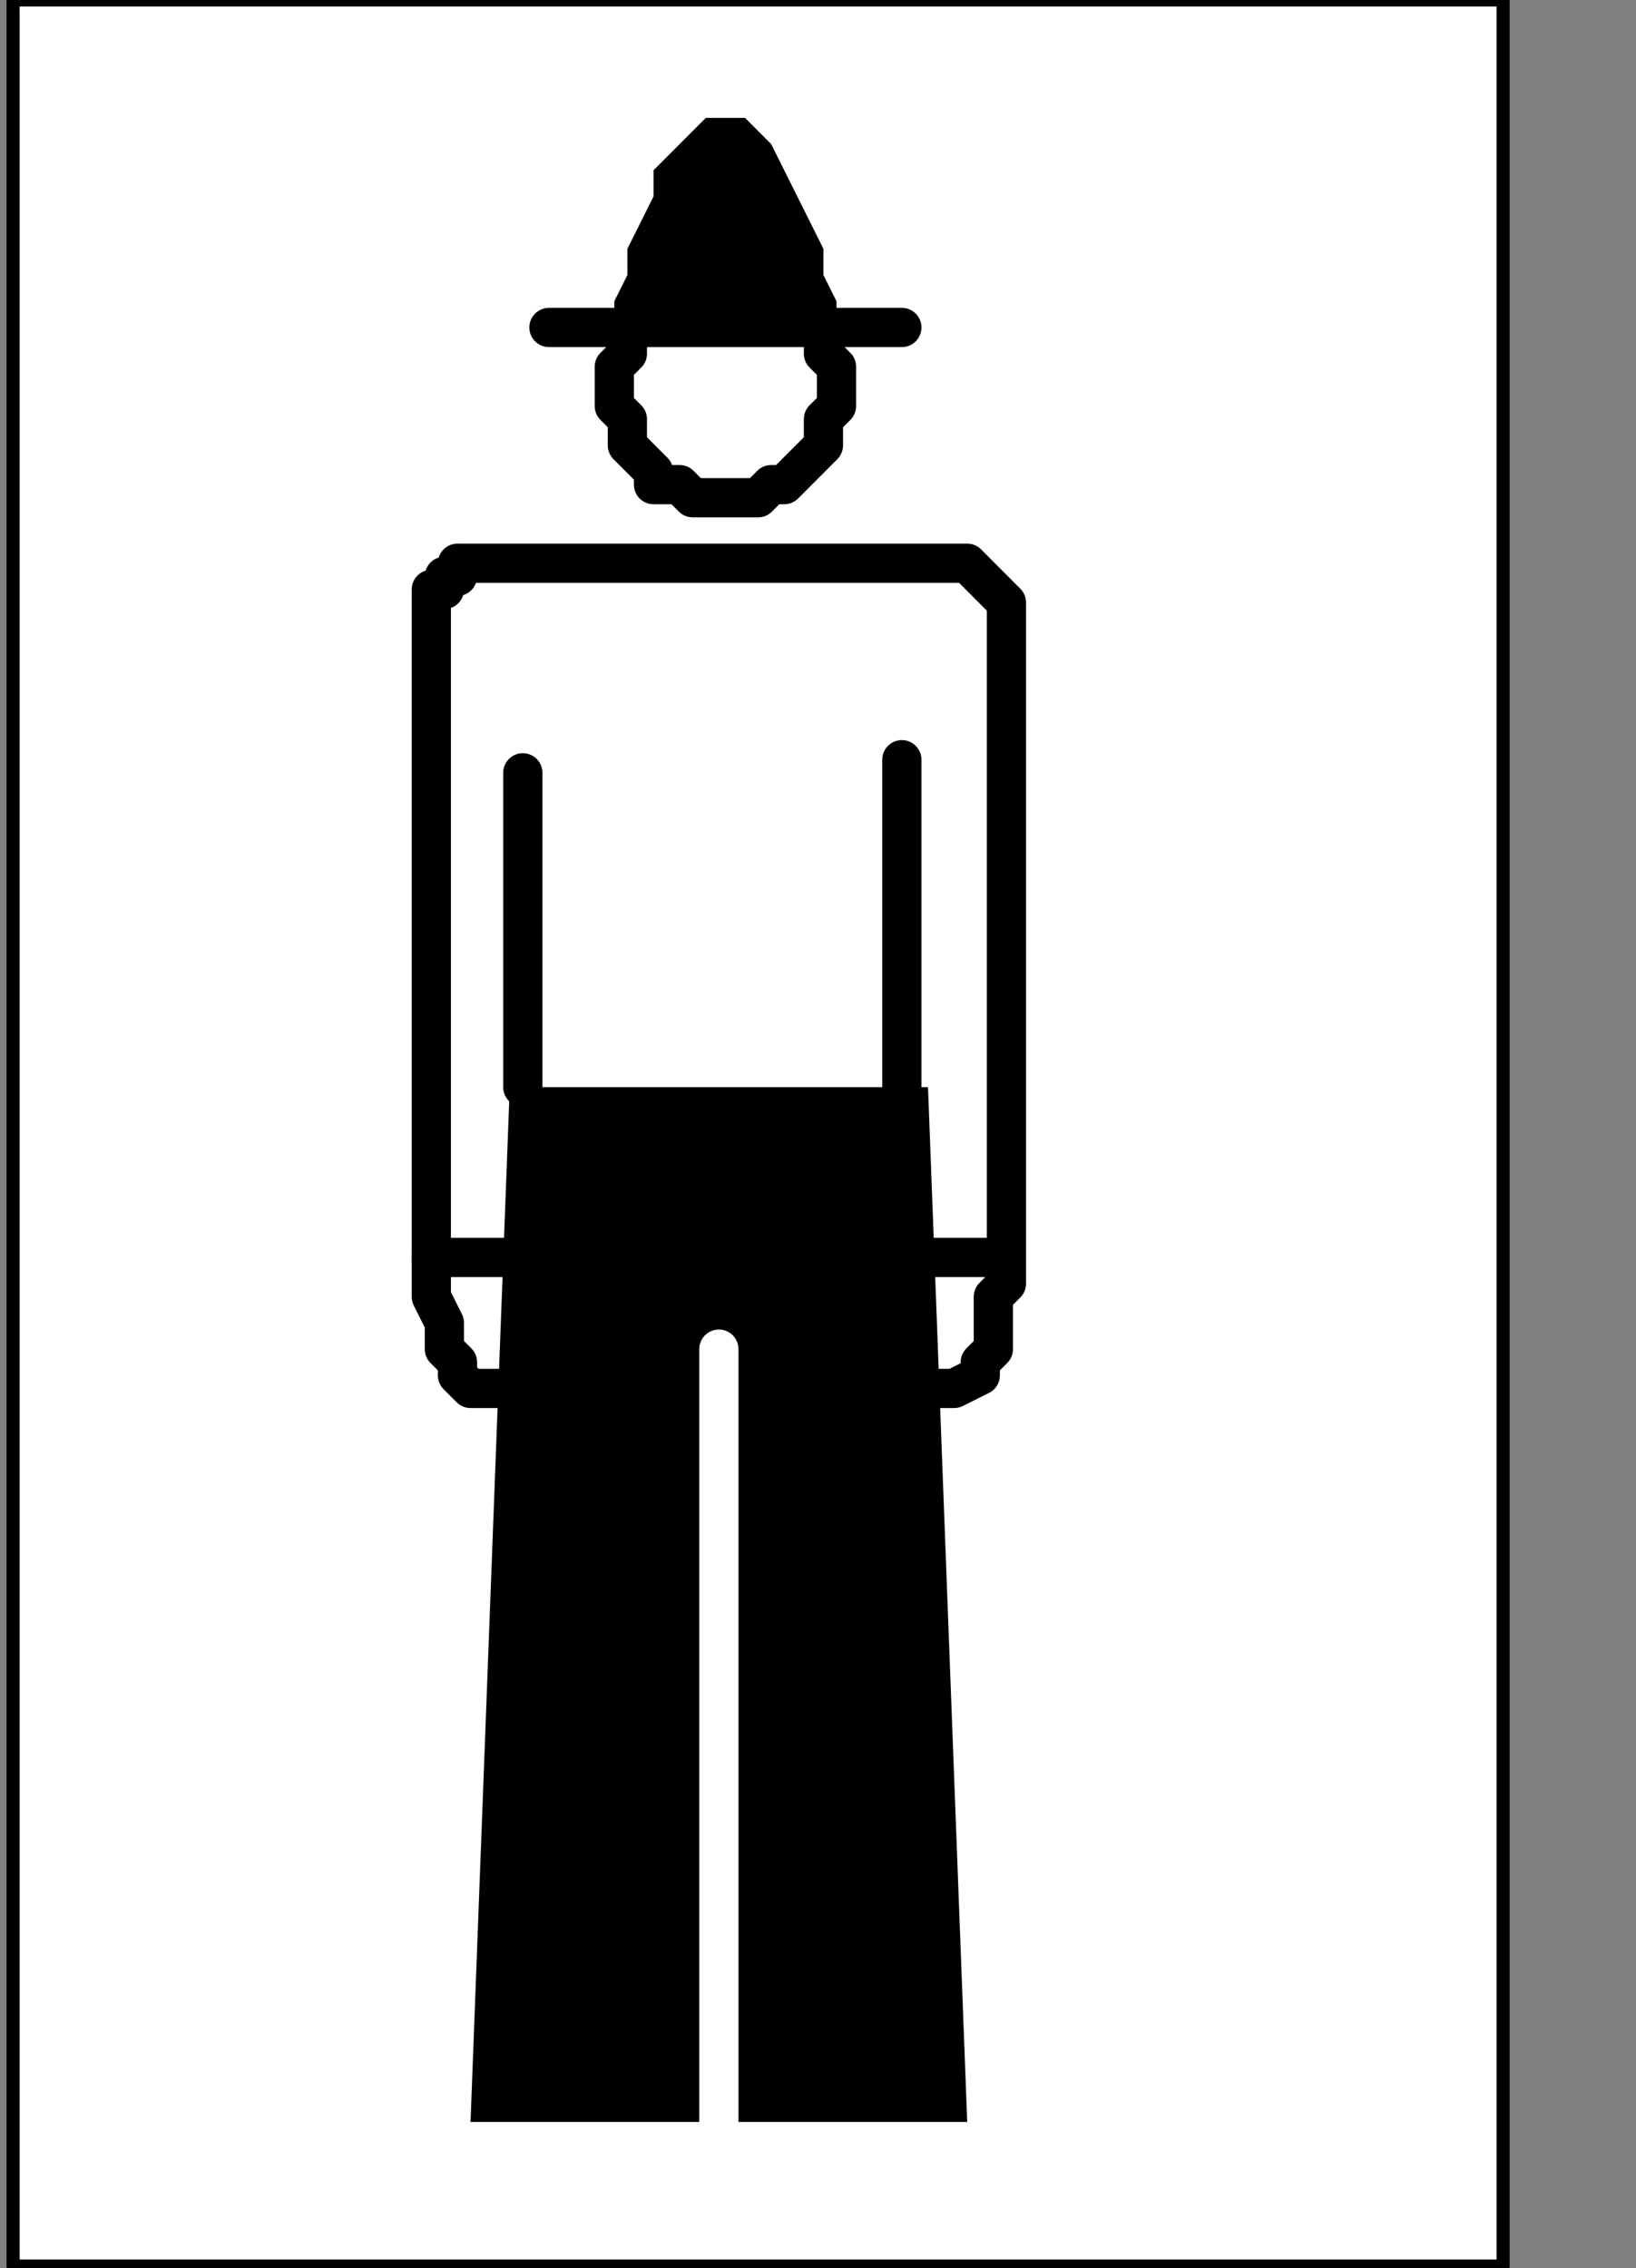
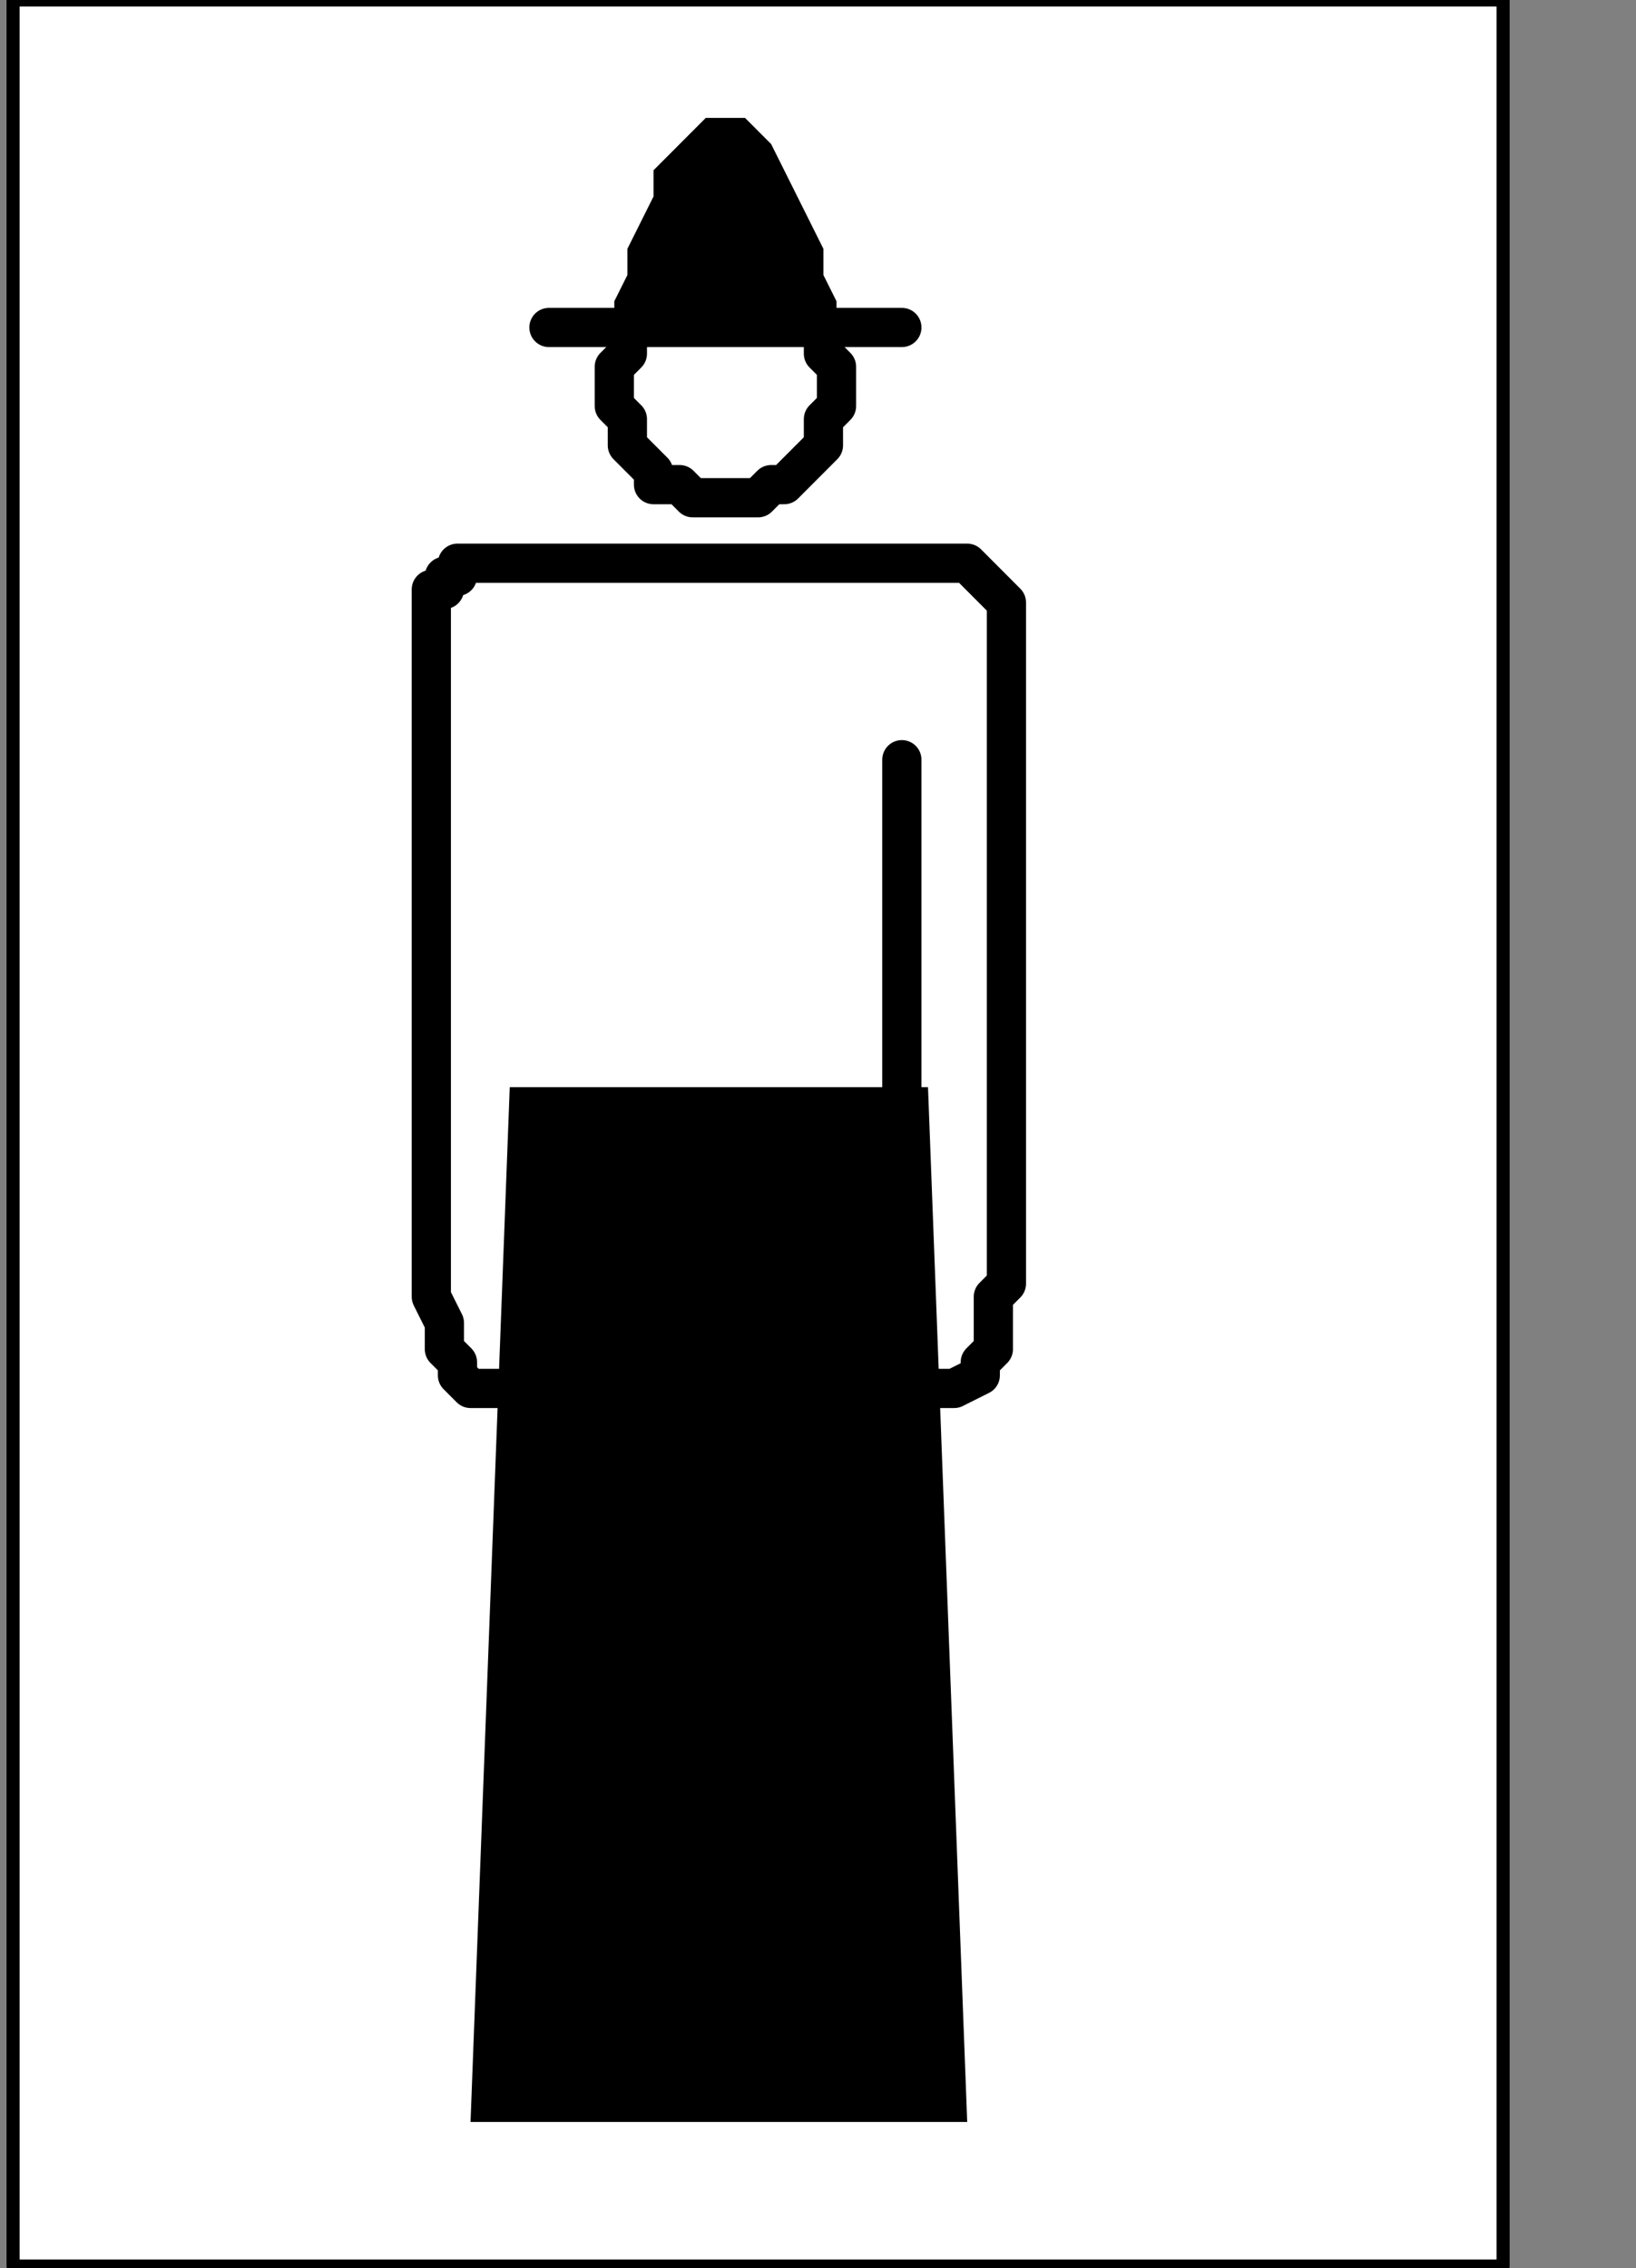
<svg xmlns="http://www.w3.org/2000/svg" xmlns:ns1="http://sodipodi.sourceforge.net/DTD/sodipodi-0.dtd" xmlns:ns2="http://www.inkscape.org/namespaces/inkscape" version="1.0" width="26.494mm" height="36.724mm" id="svg31" ns1:docname="PD026RBF.WMF">
  <rect width="100%" height="100%" fill="#808080" stroke="none" />
  <ns1:namedview pagecolor="#ffffff" bordercolor="#666666" borderopacity="1" objecttolerance="10" gridtolerance="10" guidetolerance="10" ns2:pageopacity="0" ns2:pageshadow="2" ns2:window-width="640" ns2:window-height="480" id="namedview33" />
  <defs id="defs3">
    <pattern id="WMFhbasepattern" patternUnits="userSpaceOnUse" width="6" height="6" x="0" y="0" />
  </defs>
  <path style="fill:#ffffff;fill-rule:nonzero;fill-opacity:1;stroke:none;" d="  M -100.8,92.979   M 0.8,0   L 0.8,138.667   L 92,138.667   L 92,0   L 0.8,0   L 0.8,0  z " id="path5" />
  <path style="fill:none;stroke:#000000;stroke-width:0.8px;stroke-linecap:round;stroke-linejoin:round;stroke-miterlimit:4;stroke-dasharray:none;stroke-opacity:1;" d="  M -100.8,92.979   M 0.8,0   L 0.8,138.667   L 92,138.667   L 92,0   L 0.8,0   L 0.8,0  " id="path7" />
  <path style="fill:#ffffff;fill-rule:nonzero;fill-opacity:1;stroke:none;" d="  M -37.6,169.927   M 57.6,84.963   L 57.6,84.963   L 58.4,84.963   L 60,84.162   L 60,83.36   L 60.8,82.559   L 60.8,80.956   L 60.8,79.353   L 61.6,78.551   L 61.6,76.948   L 61.6,75.345   L 61.6,74.543   L 61.6,38.474   L 61.6,38.474   L 61.6,37.672   L 61.6,36.871   L 60.8,36.069   L 60.8,36.069   L 60,35.268   L 60,35.268   L 59.2,34.466   L 59.2,34.466   L 58.4,34.466   L 57.6,34.466   L 29.6,34.466   L 29.6,34.466   L 28.8,34.466   L 28.8,34.466   L 28,34.466   L 28,35.268   L 27.2,35.268   L 27.2,36.069   L 26.4,36.069   L 26.4,36.871   L 26.4,37.672   L 26.4,38.474   L 26.4,74.543   L 26.4,74.543   L 26.4,75.345   L 26.4,76.948   L 26.4,77.75   L 26.4,79.353   L 27.2,80.956   L 27.2,82.559   L 28,83.36   L 28,84.162   L 28.8,84.963   L 29.6,84.963   L 57.6,84.963   L 57.6,84.963  z " id="path9" />
  <path style="fill:none;stroke:#000000;stroke-width:2.4px;stroke-linecap:round;stroke-linejoin:round;stroke-miterlimit:4;stroke-dasharray:none;stroke-opacity:1;" d="  M -37.6,169.927   M 57.6,84.963   L 57.6,84.963   L 58.4,84.963   L 60,84.162   L 60,83.36   L 60.8,82.559   L 60.8,80.956   L 60.8,79.353   L 61.6,78.551   L 61.6,76.948   L 61.6,75.345   L 61.6,74.543   L 61.6,38.474   L 61.6,38.474   L 61.6,37.672   L 61.6,36.871   L 60.8,36.069   L 60.8,36.069   L 60,35.268   L 60,35.268   L 59.2,34.466   L 59.2,34.466   L 58.4,34.466   L 57.6,34.466   L 29.6,34.466   L 29.6,34.466   L 28.8,34.466   L 28.8,34.466   L 28,34.466   L 28,35.268   L 27.2,35.268   L 27.2,36.069   L 26.4,36.069   L 26.4,36.871   L 26.4,37.672   L 26.4,38.474   L 26.4,74.543   L 26.4,74.543   L 26.4,75.345   L 26.4,76.948   L 26.4,77.75   L 26.4,79.353   L 27.2,80.956   L 27.2,82.559   L 28,83.36   L 28,84.162   L 28.8,84.963   L 29.6,84.963   L 57.6,84.963   L 57.6,84.963  " id="path11" />
-   <path style="fill:none;stroke:#000000;stroke-width:2.4px;stroke-linecap:round;stroke-linejoin:round;stroke-miterlimit:4;stroke-dasharray:none;stroke-opacity:1;" d="  M -72,162.713   M 26.4,76.948   L 60.8,76.948  " id="path13" />
  <path style="fill:#000000;fill-rule:nonzero;fill-opacity:1;stroke:none;" d="  M -39.2,153.094   M 56.8,66.528   L 31.2,66.528   L 28.8,129.85   L 59.2,129.85   L 56.8,66.528   L 56.8,66.528  z " id="path15" />
-   <path style="fill:none;stroke:#ffffff;stroke-width:2.4px;stroke-linecap:round;stroke-linejoin:round;stroke-miterlimit:4;stroke-dasharray:none;stroke-opacity:1;" d="  M -52.8,211.607   M 44,129.85   L 44,82.559  " id="path17" />
  <path style="fill:#ffffff;fill-rule:nonzero;fill-opacity:1;stroke:none;" d="  M -52.8,121.033   M 44,30.459   L 44,30.459   L 45.6,30.459   L 46.4,30.459   L 47.2,29.657   L 48,29.657   L 48.8,28.855   L 49.6,28.054   L 50.4,27.252   L 50.4,25.649   L 51.2,24.848   L 51.2,23.245   L 51.2,23.245   L 51.2,22.443   L 50.4,21.642   L 50.4,20.039   L 49.6,19.237   L 48.8,18.435   L 48,17.634   L 47.2,16.832   L 46.4,16.832   L 45.6,16.832   L 44,16.031   L 44,16.031   L 43.2,16.832   L 42.4,16.832   L 41.6,16.832   L 40,17.634   L 40,18.435   L 39.2,19.237   L 38.4,20.039   L 38.4,21.642   L 37.6,22.443   L 37.6,23.245   L 37.6,23.245   L 37.6,24.848   L 38.4,25.649   L 38.4,27.252   L 39.2,28.054   L 40,28.855   L 40,29.657   L 41.6,29.657   L 42.4,30.459   L 43.2,30.459   L 44,30.459   L 44,30.459  z " id="path19" />
  <path style="fill:none;stroke:#000000;stroke-width:2.4px;stroke-linecap:round;stroke-linejoin:round;stroke-miterlimit:4;stroke-dasharray:none;stroke-opacity:1;" d="  M -52.8,121.033   M 44,30.459   L 44,30.459   L 45.6,30.459   L 46.4,30.459   L 47.2,29.657   L 48,29.657   L 48.8,28.855   L 49.6,28.054   L 50.4,27.252   L 50.4,25.649   L 51.2,24.848   L 51.2,23.245   L 51.2,23.245   L 51.2,22.443   L 50.4,21.642   L 50.4,20.039   L 49.6,19.237   L 48.8,18.435   L 48,17.634   L 47.2,16.832   L 46.4,16.832   L 45.6,16.832   L 44,16.031   L 44,16.031   L 43.2,16.832   L 42.4,16.832   L 41.6,16.832   L 40,17.634   L 40,18.435   L 39.2,19.237   L 38.4,20.039   L 38.4,21.642   L 37.6,22.443   L 37.6,23.245   L 37.6,23.245   L 37.6,24.848   L 38.4,25.649   L 38.4,27.252   L 39.2,28.054   L 40,28.855   L 40,29.657   L 41.6,29.657   L 42.4,30.459   L 43.2,30.459   L 44,30.459   L 44,30.459  " id="path21" />
  <path style="fill:#000000;fill-rule:nonzero;fill-opacity:1;stroke:none;" d="  M -45.6,110.613   M 51.2,19.237   L 51.2,19.237   L 51.2,18.435   L 50.4,16.832   L 50.4,15.229   L 49.6,13.626   L 48.8,12.023   L 48,10.42   L 47.2,8.817   L 46.4,8.015   L 45.6,7.214   L 44,7.214   L 44,7.214   L 43.2,7.214   L 42.4,8.015   L 41.6,8.817   L 40,10.42   L 40,12.023   L 39.2,13.626   L 38.4,15.229   L 38.4,16.832   L 37.6,18.435   L 37.6,19.237   L 51.2,19.237   L 51.2,19.237  z " id="path23" />
  <path style="fill:none;stroke:#000000;stroke-width:2.4px;stroke-linecap:round;stroke-linejoin:round;stroke-miterlimit:4;stroke-dasharray:none;stroke-opacity:1;" d="  M -64.8,110.613   M 33.6,20.039   L 55.2,20.039  " id="path25" />
  <path style="fill:none;stroke:#000000;stroke-width:2.4px;stroke-linecap:round;stroke-linejoin:round;stroke-miterlimit:4;stroke-dasharray:none;stroke-opacity:1;" d="  M -40.8,156.301   M 55.2,69.734   L 55.2,46.489  " id="path27" />
-   <path style="fill:none;stroke:#000000;stroke-width:2.4px;stroke-linecap:round;stroke-linejoin:round;stroke-miterlimit:4;stroke-dasharray:none;stroke-opacity:1;" d="  M -66.4,153.094   M 32,66.528   L 32,47.291  " id="path29" />
</svg>